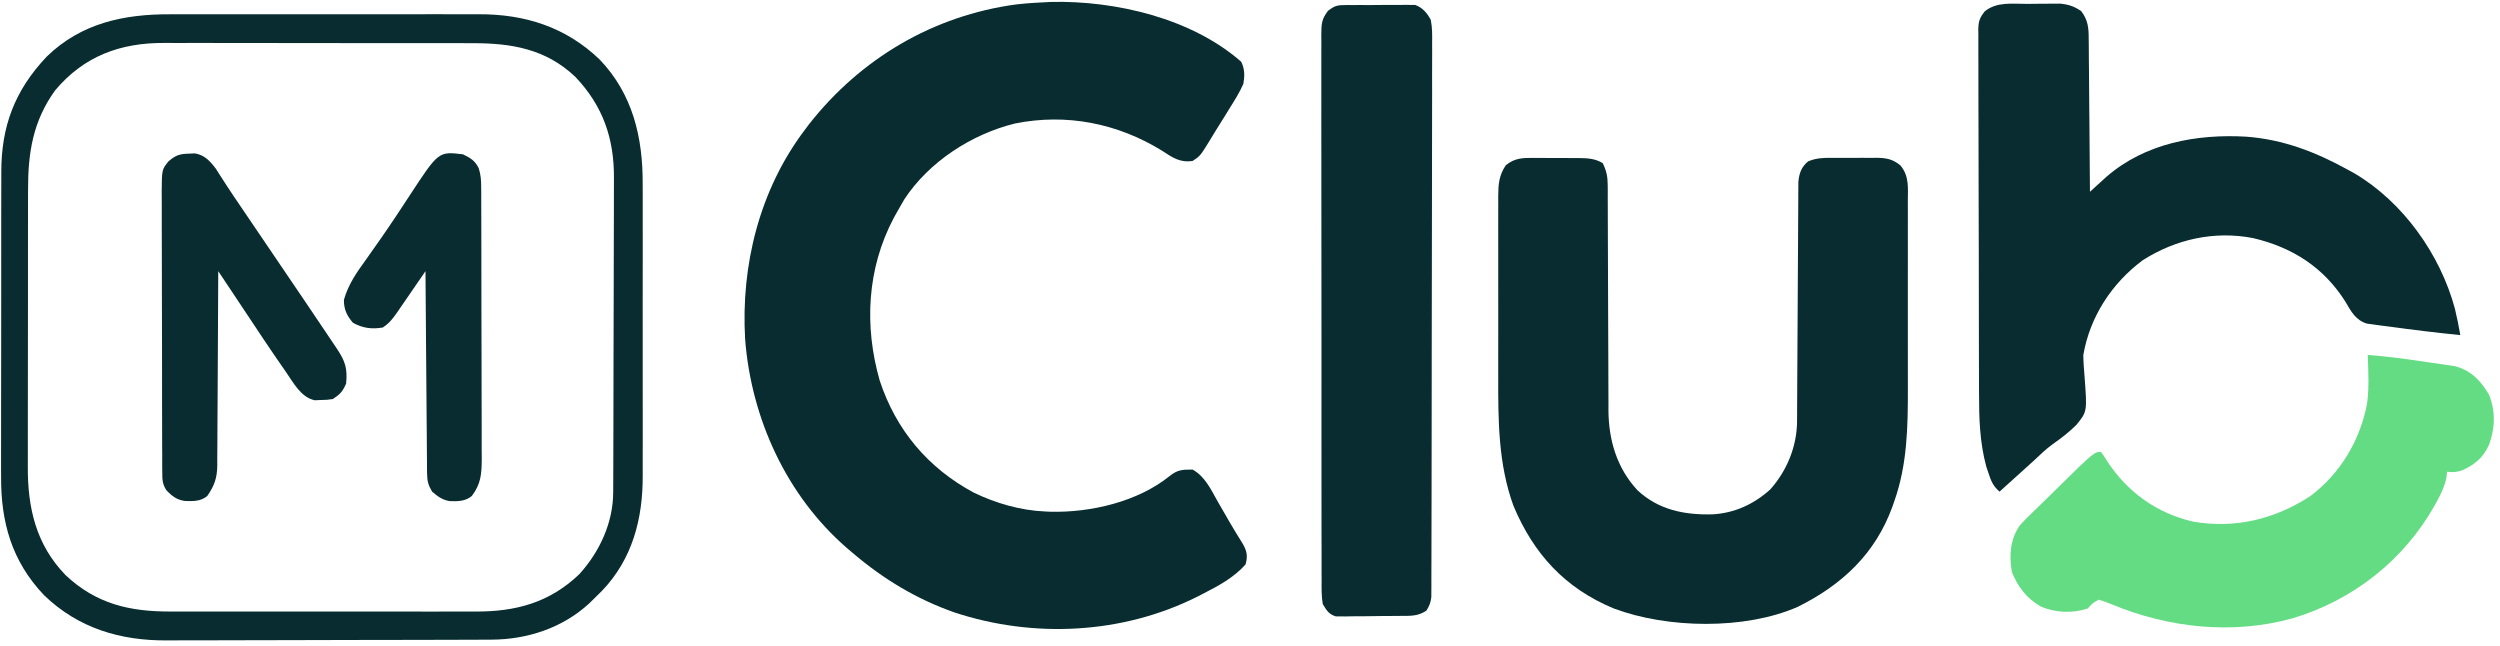
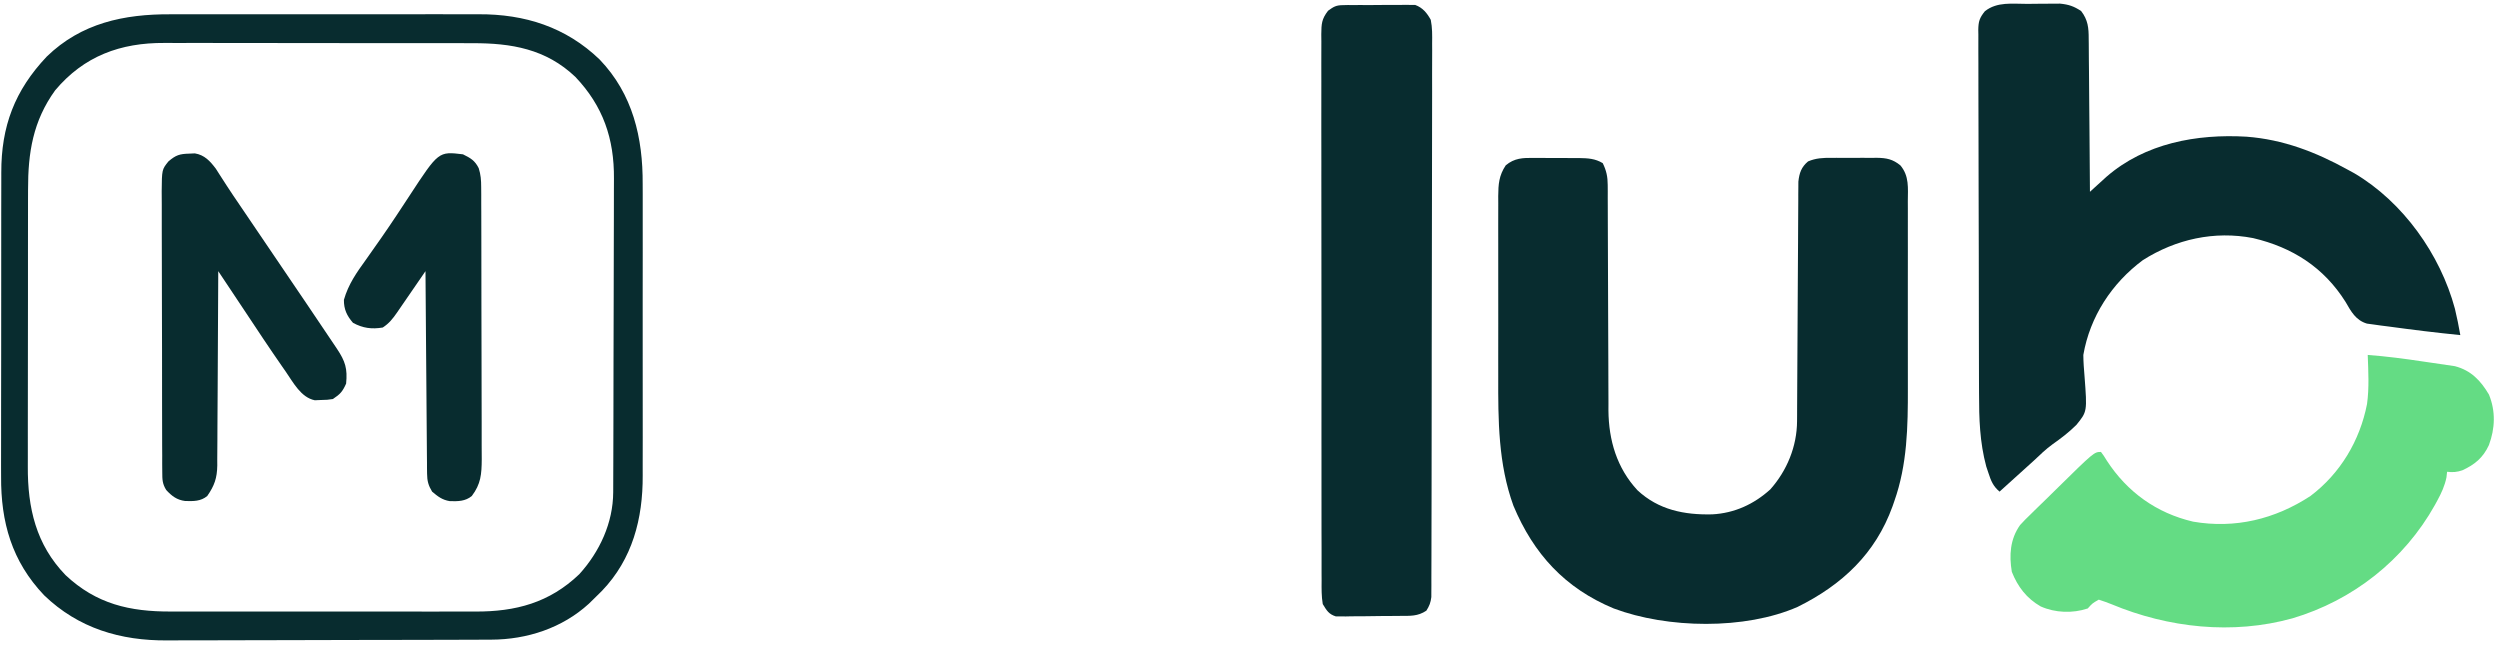
<svg xmlns="http://www.w3.org/2000/svg" version="1.1" width="1134" height="293">
-   <path d="M0 0 C29.25 -0.648 63.713 7.417 86.195 27.125 C87.853 30.44 87.81 33.556 87.195 37.125 C85.522 40.95 83.358 44.412 81.133 47.938 C80.538 48.908 79.943 49.878 79.331 50.878 C77.634 53.637 75.916 56.381 74.195 59.125 C73.421 60.393 72.648 61.662 71.879 62.934 C67.639 69.829 67.639 69.829 64.195 72.125 C58.355 73.022 55.011 70.545 50.32 67.5 C30.23 55.086 6.958 50.406 -16.452 55.153 C-36.154 60.008 -55.474 72.553 -66.617 89.562 C-67.707 91.401 -68.77 93.255 -69.805 95.125 C-70.338 96.083 -70.872 97.041 -71.422 98.027 C-83.565 121.015 -84.838 147.008 -77.773 171.734 C-70.407 194.131 -55.921 211.378 -35.184 222.535 C-25.225 227.374 -13.904 230.662 -2.805 231.125 C-1.981 231.165 -1.157 231.205 -0.309 231.246 C17.896 231.695 39.372 226.734 53.844 214.973 C57.457 212.134 59.618 212.125 64.195 212.125 C69.881 215.36 72.507 221.244 75.633 226.75 C76.735 228.659 77.838 230.568 78.941 232.477 C79.477 233.414 80.013 234.351 80.565 235.316 C82.652 238.912 84.83 242.449 87.028 245.977 C88.885 249.393 89.19 251.36 88.195 255.125 C83.005 260.979 76.257 264.665 69.383 268.188 C68.377 268.706 67.371 269.225 66.334 269.76 C32.382 286.792 -7.936 288.776 -43.875 276.922 C-61.02 270.887 -75.978 261.883 -89.805 250.125 C-90.762 249.314 -91.72 248.503 -92.707 247.668 C-120.062 223.903 -135.997 188.965 -138.805 153.125 C-140.813 119.545 -132.292 85.225 -111.805 58.125 C-111.143 57.243 -110.482 56.362 -109.801 55.453 C-86.451 25.696 -53.454 6.175 -15.805 1.125 C-10.537 0.523 -5.293 0.236 0 0 Z " fill="#082C2F" transform="translate(476.805,0.875)" />
  <path d="M0 0 C1.104 -0.001 1.104 -0.001 2.229 -0.002 C3.779 0.001 5.329 0.01 6.879 0.027 C9.243 0.051 11.605 0.048 13.969 0.041 C15.479 0.047 16.99 0.054 18.5 0.062 C19.202 0.062 19.904 0.061 20.628 0.06 C24.568 0.116 27.839 0.302 31.25 2.363 C32.92 5.76 33.501 8.524 33.508 12.288 C33.519 13.736 33.519 13.736 33.529 15.214 C33.525 16.785 33.525 16.785 33.521 18.389 C33.526 19.502 33.532 20.615 33.537 21.761 C33.547 24.177 33.553 26.592 33.555 29.008 C33.559 32.838 33.575 36.669 33.596 40.499 C33.644 50.019 33.676 59.538 33.697 69.058 C33.715 77.094 33.745 85.13 33.791 93.166 C33.803 95.699 33.809 98.232 33.809 100.765 C33.809 104.321 33.827 107.876 33.849 111.432 C33.845 112.466 33.84 113.499 33.835 114.564 C33.968 128.112 37.659 140.661 47 150.738 C56.563 159.662 68.263 161.98 80.953 161.672 C91 161.139 99.815 157.089 107.25 150.363 C114.834 141.833 119.342 130.845 119.395 119.392 C119.402 118.416 119.409 117.44 119.416 116.435 C119.418 115.376 119.421 114.318 119.424 113.227 C119.434 111.54 119.434 111.54 119.444 109.82 C119.458 107.382 119.47 104.943 119.48 102.505 C119.496 98.647 119.519 94.789 119.545 90.931 C119.615 79.963 119.676 68.995 119.727 58.026 C119.758 51.316 119.8 44.606 119.847 37.896 C119.863 35.338 119.875 32.78 119.884 30.222 C119.896 26.648 119.92 23.074 119.947 19.5 C119.948 18.441 119.948 17.382 119.949 16.291 C119.963 14.828 119.963 14.828 119.978 13.335 C119.982 12.49 119.987 11.646 119.991 10.776 C120.413 6.846 121.335 4.128 124.391 1.576 C127.97 0.058 131.178 -0.068 135 -0.035 C135.736 -0.038 136.471 -0.041 137.229 -0.044 C138.779 -0.046 140.329 -0.04 141.879 -0.028 C144.243 -0.012 146.605 -0.028 148.969 -0.047 C150.479 -0.045 151.99 -0.041 153.5 -0.035 C154.553 -0.044 154.553 -0.044 155.628 -0.054 C160.012 0.009 162.825 0.584 166.25 3.363 C170.345 8.2 169.672 13.657 169.638 19.661 C169.646 21.374 169.646 21.374 169.654 23.122 C169.667 26.905 169.659 30.686 169.648 34.469 C169.65 37.109 169.653 39.749 169.657 42.389 C169.663 47.933 169.655 53.477 169.641 59.021 C169.625 65.385 169.63 71.748 169.647 78.112 C169.66 83.604 169.662 89.097 169.654 94.589 C169.65 97.856 169.65 101.123 169.659 104.389 C169.696 121.858 169.403 139.081 163.5 155.738 C163.244 156.479 162.988 157.219 162.724 157.982 C154.948 179.562 139.762 193.687 119.656 203.648 C95.792 214.109 60.601 213.512 36.25 204.363 C14.135 195.182 -0.08 179.671 -9.254 157.773 C-16.16 138.787 -16.204 118.988 -16.148 99.027 C-16.15 96.447 -16.153 93.867 -16.157 91.287 C-16.162 85.923 -16.156 80.56 -16.141 75.196 C-16.125 69.011 -16.13 62.826 -16.147 56.641 C-16.162 50.647 -16.16 44.653 -16.151 38.659 C-16.149 36.124 -16.152 33.589 -16.159 31.054 C-16.167 27.525 -16.155 23.996 -16.138 20.467 C-16.144 19.426 -16.15 18.385 -16.157 17.313 C-16.109 11.919 -15.838 7.998 -12.75 3.363 C-8.795 0.038 -4.97 -0.065 0 0 Z " fill="#082C2F" transform="translate(695.75,71.637)" />
  <path d="M0 0 C2.226 -0.01 4.45 -0.041 6.676 -0.072 C8.101 -0.079 9.526 -0.084 10.951 -0.088 C12.241 -0.097 13.531 -0.107 14.86 -0.116 C18.807 0.278 21.125 1.062 24.431 3.24 C27.56 7.305 27.874 10.911 27.864 15.876 C27.879 17.004 27.879 17.004 27.895 18.154 C27.925 20.627 27.934 23.099 27.943 25.572 C27.96 27.291 27.978 29.011 27.998 30.73 C28.045 35.246 28.075 39.762 28.101 44.278 C28.131 48.89 28.177 53.501 28.222 58.113 C28.308 67.156 28.376 76.198 28.431 85.24 C29.451 84.308 29.451 84.308 30.492 83.358 C31.387 82.545 32.283 81.731 33.205 80.894 C34.091 80.087 34.978 79.28 35.891 78.449 C53.472 63.167 76.877 58.931 99.431 60.24 C116.169 61.518 130.888 67.205 145.431 75.24 C146.407 75.773 147.383 76.305 148.388 76.854 C170.401 89.842 187.361 113.644 193.975 138.263 C194.933 142.23 195.725 146.222 196.431 150.24 C185.613 149.166 174.827 147.839 164.056 146.365 C162.874 146.216 161.691 146.067 160.473 145.913 C159.359 145.755 158.244 145.598 157.095 145.436 C156.1 145.302 155.104 145.168 154.078 145.03 C149.002 143.516 146.893 139.561 144.369 135.178 C134.513 119.516 120.291 110.444 102.431 106.24 C84.908 102.837 67.431 106.722 52.431 116.24 C38.362 126.7 28.434 141.85 25.431 159.24 C25.451 162.537 25.707 165.763 25.983 169.047 C27.185 184.919 27.185 184.919 22.302 190.943 C18.996 194.25 15.344 197.033 11.526 199.722 C8.463 201.943 5.786 204.504 3.056 207.115 C-2.127 211.851 -7.339 216.555 -12.569 221.24 C-15.504 218.765 -16.455 216.359 -17.631 212.74 C-17.952 211.781 -18.273 210.822 -18.604 209.834 C-21.585 198.729 -21.872 188.138 -21.875 176.721 C-21.883 174.866 -21.891 173.01 -21.9 171.155 C-21.922 166.145 -21.931 161.135 -21.936 156.125 C-21.94 152.993 -21.946 149.861 -21.953 146.729 C-21.977 135.798 -21.991 124.867 -21.994 113.936 C-21.998 103.75 -22.028 93.564 -22.07 83.379 C-22.104 74.623 -22.12 65.867 -22.12 57.111 C-22.121 51.885 -22.13 46.66 -22.158 41.435 C-22.184 36.528 -22.187 31.621 -22.171 26.714 C-22.169 24.914 -22.176 23.113 -22.192 21.312 C-22.212 18.855 -22.202 16.4 -22.183 13.943 C-22.197 13.229 -22.21 12.516 -22.223 11.781 C-22.158 7.944 -21.656 6.348 -19.218 3.321 C-13.613 -1.082 -6.796 0.018 0 0 Z " fill="#082C2F" transform="translate(919.569,1.76)" />
  <path d="M0 0 C1.146 -0.028 1.146 -0.028 2.316 -0.058 C3.128 -0.051 3.939 -0.044 4.775 -0.036 C6.045 -0.047 6.045 -0.047 7.341 -0.058 C9.126 -0.066 10.912 -0.061 12.697 -0.044 C15.424 -0.025 18.146 -0.064 20.873 -0.109 C22.611 -0.109 24.35 -0.106 26.088 -0.099 C26.899 -0.114 27.711 -0.129 28.547 -0.145 C29.312 -0.13 30.076 -0.114 30.863 -0.098 C31.53 -0.096 32.197 -0.094 32.883 -0.092 C36.294 1.165 38.226 3.565 39.932 6.663 C40.654 10.238 40.594 13.743 40.546 17.38 C40.552 18.46 40.558 19.541 40.564 20.654 C40.577 24.275 40.554 27.894 40.531 31.515 C40.533 34.11 40.537 36.706 40.543 39.301 C40.554 45.618 40.538 51.935 40.513 58.252 C40.485 65.608 40.484 72.964 40.483 80.32 C40.482 93.443 40.457 106.566 40.419 119.689 C40.381 132.425 40.36 145.161 40.357 157.898 C40.357 158.682 40.357 159.467 40.357 160.276 C40.356 161.059 40.356 161.842 40.356 162.65 C40.356 164.227 40.355 165.804 40.355 167.381 C40.355 168.159 40.355 168.937 40.354 169.738 C40.351 181.874 40.332 194.01 40.312 206.145 C40.305 210.545 40.301 214.944 40.298 219.344 C40.292 226.973 40.276 234.601 40.249 242.23 C40.242 244.767 40.238 247.303 40.237 249.84 C40.236 253.293 40.223 256.746 40.206 260.2 C40.209 261.717 40.209 261.717 40.213 263.265 C40.206 264.189 40.199 265.113 40.192 266.064 C40.19 266.862 40.188 267.659 40.186 268.48 C39.894 270.982 39.284 272.542 37.932 274.663 C34.003 277.282 30.593 277.005 26.029 277.034 C25.155 277.043 24.281 277.052 23.38 277.061 C21.532 277.076 19.684 277.085 17.835 277.088 C15.008 277.1 12.182 277.149 9.355 277.2 C7.559 277.209 5.763 277.217 3.967 277.221 C3.122 277.241 2.277 277.261 1.407 277.281 C0.616 277.275 -0.175 277.268 -0.99 277.262 C-1.683 277.267 -2.375 277.272 -3.089 277.278 C-6.379 276.256 -7.283 274.589 -9.068 271.663 C-9.668 268.11 -9.612 264.592 -9.583 260.997 C-9.59 259.91 -9.597 258.823 -9.604 257.703 C-9.622 254.054 -9.612 250.406 -9.602 246.757 C-9.609 244.143 -9.618 241.53 -9.628 238.917 C-9.65 232.552 -9.649 226.187 -9.641 219.821 C-9.635 214.649 -9.636 209.476 -9.643 204.303 C-9.643 203.567 -9.644 202.83 -9.645 202.072 C-9.647 200.577 -9.649 199.081 -9.651 197.586 C-9.667 183.562 -9.659 169.538 -9.642 155.515 C-9.627 142.682 -9.642 129.85 -9.671 117.018 C-9.7 103.843 -9.711 90.668 -9.701 77.493 C-9.7 76.003 -9.699 74.513 -9.698 73.023 C-9.698 72.29 -9.698 71.557 -9.697 70.802 C-9.695 65.635 -9.705 60.468 -9.719 55.301 C-9.739 48.347 -9.732 41.394 -9.707 34.44 C-9.702 31.884 -9.706 29.329 -9.718 26.773 C-9.734 23.291 -9.719 19.811 -9.697 16.329 C-9.714 14.803 -9.714 14.803 -9.732 13.247 C-9.669 8.519 -9.62 6.378 -6.657 2.536 C-4.121 0.701 -3.059 0.032 0 0 Z " fill="#082C2F" transform="translate(609.068,2.337)" />
  <path d="M0 0 C1.673 -0.005 3.345 -0.013 5.018 -0.021 C9.51 -0.039 14.001 -0.032 18.493 -0.02 C23.224 -0.009 27.954 -0.019 32.685 -0.025 C40.624 -0.033 48.563 -0.023 56.502 -0.004 C65.644 0.018 74.786 0.011 83.928 -0.011 C91.818 -0.029 99.708 -0.032 107.598 -0.021 C112.293 -0.015 116.987 -0.014 121.682 -0.028 C126.097 -0.039 130.512 -0.031 134.928 -0.008 C136.535 -0.003 138.143 -0.004 139.751 -0.013 C160.606 -0.118 179.272 5.743 194.633 20.518 C209.692 36.216 214.274 56.017 214.15 77.043 C214.156 78.625 214.163 80.208 214.171 81.79 C214.189 86.036 214.183 90.281 214.17 94.527 C214.16 99.003 214.169 103.478 214.175 107.954 C214.183 115.465 214.173 122.976 214.154 130.487 C214.132 139.13 214.139 147.773 214.161 156.417 C214.18 163.881 214.182 171.346 214.172 178.811 C214.165 183.25 214.164 187.689 214.178 192.128 C214.189 196.305 214.181 200.481 214.158 204.657 C214.153 206.176 214.154 207.695 214.163 209.213 C214.267 228.749 209.523 247.097 195.683 261.529 C194.349 262.874 192.992 264.197 191.633 265.518 C191.002 266.134 190.372 266.75 189.722 267.385 C177.62 278.428 161.694 283.608 145.483 283.665 C144.455 283.67 144.455 283.67 143.407 283.676 C141.131 283.687 138.855 283.691 136.578 283.695 C134.938 283.701 133.298 283.707 131.658 283.714 C126.286 283.735 120.914 283.746 115.543 283.756 C113.686 283.76 111.829 283.764 109.973 283.768 C101.244 283.787 92.515 283.801 83.786 283.81 C73.747 283.82 63.708 283.846 53.669 283.886 C45.886 283.917 38.103 283.931 30.32 283.935 C25.683 283.937 21.046 283.946 16.408 283.971 C12.038 283.995 7.667 283.998 3.296 283.988 C1.705 283.988 0.113 283.994 -1.478 284.008 C-22.63 284.182 -41.784 278.548 -57.367 263.518 C-72.038 248.081 -77.007 230.37 -76.869 209.605 C-76.873 207.957 -76.878 206.31 -76.886 204.662 C-76.899 200.23 -76.888 195.799 -76.872 191.367 C-76.858 186.706 -76.864 182.044 -76.868 177.383 C-76.871 169.56 -76.857 161.738 -76.834 153.916 C-76.807 144.899 -76.806 135.882 -76.817 126.865 C-76.828 118.153 -76.822 109.441 -76.808 100.73 C-76.802 97.039 -76.802 93.348 -76.807 89.657 C-76.812 85.304 -76.801 80.953 -76.78 76.601 C-76.774 75.012 -76.774 73.424 -76.779 71.836 C-76.837 50.793 -70.699 34.57 -56.164 19.186 C-40.514 3.975 -21.09 -0.117 0 0 Z M-52.367 34.518 C-62.415 48.441 -64.675 62.757 -64.642 79.567 C-64.646 81.063 -64.652 82.559 -64.658 84.055 C-64.671 88.093 -64.672 92.13 -64.669 96.168 C-64.668 99.552 -64.673 102.936 -64.678 106.32 C-64.689 114.313 -64.689 122.306 -64.683 130.299 C-64.677 138.512 -64.689 146.724 -64.711 154.937 C-64.728 162.016 -64.734 169.096 -64.731 176.176 C-64.729 180.392 -64.732 184.607 -64.746 188.823 C-64.758 192.792 -64.756 196.762 -64.743 200.731 C-64.741 202.177 -64.744 203.622 -64.752 205.067 C-64.853 223.908 -61.046 240.544 -47.617 254.404 C-33.668 267.506 -18.501 270.984 0.205 270.906 C1.852 270.91 3.499 270.915 5.146 270.922 C9.59 270.935 14.034 270.93 18.479 270.921 C23.148 270.913 27.818 270.92 32.487 270.925 C40.328 270.93 48.168 270.923 56.008 270.909 C65.047 270.892 74.086 270.898 83.125 270.914 C90.912 270.928 98.698 270.93 106.484 270.922 C111.124 270.917 115.763 270.916 120.402 270.926 C124.766 270.935 129.13 270.929 133.495 270.912 C135.088 270.908 136.681 270.909 138.274 270.916 C156.531 270.985 171.866 266.94 185.418 253.959 C194.673 243.757 200.73 230.629 200.78 216.816 C200.785 215.825 200.785 215.825 200.791 214.813 C200.802 212.607 200.806 210.4 200.81 208.193 C200.816 206.608 200.822 205.022 200.829 203.437 C200.85 198.235 200.861 193.032 200.871 187.83 C200.875 186.035 200.879 184.239 200.883 182.444 C200.902 174.004 200.916 165.564 200.925 157.124 C200.935 147.405 200.961 137.687 201.001 127.969 C201.032 120.442 201.046 112.916 201.05 105.39 C201.052 100.902 201.061 96.414 201.086 91.926 C201.109 87.697 201.114 83.469 201.103 79.24 C201.103 77.697 201.109 76.155 201.123 74.612 C201.277 56.402 196.171 41.603 183.601 28.381 C170.252 15.684 154.567 13.058 136.893 13.114 C135.228 13.108 133.562 13.101 131.897 13.093 C127.403 13.075 122.909 13.076 118.415 13.082 C114.651 13.085 110.886 13.079 107.122 13.073 C98.234 13.059 89.346 13.06 80.458 13.072 C71.317 13.083 62.177 13.069 53.037 13.042 C45.162 13.02 37.288 13.013 29.413 13.019 C24.722 13.023 20.031 13.02 15.339 13.003 C10.925 12.987 6.511 12.992 2.096 13.01 C0.486 13.014 -1.124 13.011 -2.735 13 C-22.697 12.88 -39.257 18.903 -52.367 34.518 Z " fill="#082C2F" transform="translate(77.367,6.482)" />
  <path d="M0 0 C8.444 0.633 16.804 1.723 25.172 2.992 C26.607 3.207 28.043 3.415 29.48 3.617 C31.589 3.914 33.695 4.23 35.801 4.551 C37.66 4.824 37.66 4.824 39.556 5.103 C46.857 7.005 51.29 11.686 55 18 C58.077 25.559 57.779 33.336 54.969 40.895 C52.331 46.628 48.523 49.76 42.938 52.32 C40.543 53.16 38.514 53.314 36 53 C35.906 53.844 35.812 54.689 35.715 55.559 C34.909 59.44 33.441 62.614 31.562 66.062 C31.208 66.715 30.854 67.368 30.489 68.04 C16.514 93.043 -6.727 111.336 -34.157 119.478 C-61.3 127.011 -90.413 123.827 -116.201 113.083 C-118.101 112.304 -120.049 111.643 -122 111 C-124.872 112.63 -124.872 112.63 -127 115 C-133.869 117.29 -141.76 117.02 -148.375 114.062 C-154.743 110.401 -158.754 105.143 -161.438 98.375 C-162.688 90.875 -162.232 83.551 -157.701 77.171 C-156.152 75.448 -154.542 73.839 -152.863 72.242 C-152.265 71.65 -151.667 71.058 -151.05 70.448 C-149.151 68.576 -147.232 66.726 -145.312 64.875 C-144.044 63.628 -142.776 62.379 -141.51 61.129 C-124.091 44 -124.091 44 -121 44 C-119.738 45.688 -119.738 45.688 -118.312 48 C-109.115 62.14 -95.845 71.738 -79.209 75.618 C-60.163 78.908 -42.054 74.499 -26 64 C-12.438 53.771 -3.571 38.91 -0.312 22.258 C0.702 14.916 0.27 7.384 0 0 Z " fill="#64DC84" transform="translate(1074,161)" />
  <path d="M0 0 C0.852 -0.037 1.704 -0.075 2.582 -0.113 C6.957 0.602 9.474 3.368 12.085 6.825 C12.682 7.763 13.279 8.701 13.895 9.668 C14.584 10.733 15.273 11.798 15.983 12.896 C16.343 13.457 16.703 14.017 17.074 14.595 C18.947 17.484 20.887 20.328 22.824 23.176 C23.647 24.389 24.469 25.603 25.292 26.816 C25.712 27.437 26.133 28.057 26.566 28.696 C27.916 30.685 29.264 32.674 30.613 34.664 C34.423 40.286 38.235 45.908 42.047 51.529 C44.378 54.966 46.708 58.403 49.038 61.841 C50.328 63.742 51.617 65.643 52.907 67.544 C57.204 73.881 61.483 80.229 65.738 86.594 C66.169 87.236 66.6 87.879 67.044 88.541 C70.814 94.192 71.855 97.54 71.188 104.312 C69.563 107.947 68.526 109.087 65.188 111.312 C62.664 111.684 62.664 111.684 59.812 111.75 C58.409 111.81 58.409 111.81 56.977 111.871 C50.71 110.616 47.198 103.792 43.75 98.812 C43.238 98.08 42.726 97.347 42.198 96.592 C36.412 88.273 30.811 79.83 25.221 71.379 C22.807 67.739 20.385 64.105 17.961 60.471 C17.501 59.78 17.04 59.09 16.566 58.378 C15.44 56.689 14.314 55.001 13.188 53.312 C13.184 54.487 13.18 55.662 13.176 56.872 C13.139 67.951 13.082 79.03 13.004 90.109 C12.964 95.805 12.932 101.5 12.917 107.196 C12.901 112.695 12.867 118.193 12.819 123.691 C12.804 125.787 12.796 127.883 12.796 129.979 C12.793 132.919 12.766 135.857 12.733 138.797 C12.738 139.66 12.743 140.523 12.749 141.413 C12.649 147.178 11.484 150.555 8.188 155.312 C5.214 157.755 1.931 157.672 -1.852 157.566 C-5.616 157.079 -7.908 155.29 -10.425 152.57 C-12.197 149.687 -12.195 147.817 -12.207 144.443 C-12.218 143.243 -12.23 142.043 -12.241 140.807 C-12.238 139.493 -12.235 138.18 -12.232 136.827 C-12.24 135.427 -12.248 134.027 -12.258 132.628 C-12.28 128.828 -12.283 125.028 -12.281 121.229 C-12.281 118.055 -12.29 114.882 -12.298 111.708 C-12.317 104.22 -12.32 96.732 -12.313 89.244 C-12.307 81.523 -12.33 73.803 -12.367 66.082 C-12.397 59.45 -12.409 52.818 -12.405 46.186 C-12.403 42.226 -12.408 38.267 -12.433 34.308 C-12.455 30.583 -12.453 26.858 -12.433 23.133 C-12.428 21.119 -12.448 19.104 -12.468 17.09 C-12.376 7.218 -12.376 7.218 -9.399 3.516 C-6.025 0.642 -4.347 0.124 0 0 Z " fill="#082C2F" transform="translate(85.812,69.688)" />
-   <path d="M0 0 C3.457 1.697 5.406 2.816 7.143 6.28 C8.087 9.276 8.257 11.693 8.267 14.831 C8.276 15.997 8.284 17.164 8.293 18.365 C8.292 19.636 8.291 20.907 8.291 22.216 C8.297 23.575 8.303 24.934 8.311 26.293 C8.329 29.977 8.333 33.661 8.335 37.345 C8.336 39.648 8.34 41.952 8.346 44.255 C8.364 52.297 8.372 60.338 8.371 68.38 C8.369 75.867 8.391 83.354 8.422 90.842 C8.448 97.278 8.459 103.713 8.458 110.149 C8.457 113.99 8.463 117.83 8.484 121.67 C8.503 125.284 8.504 128.897 8.489 132.51 C8.486 134.461 8.503 136.412 8.52 138.363 C8.472 145.119 8.128 149.544 4 155 C1.067 157.41 -2.228 157.418 -5.969 157.32 C-9.354 156.786 -11.442 155.193 -14 153 C-15.698 150.212 -16.253 148.12 -16.278 144.874 C-16.29 144.061 -16.301 143.248 -16.312 142.41 C-16.314 141.527 -16.317 140.643 -16.319 139.733 C-16.329 138.796 -16.339 137.86 -16.349 136.894 C-16.38 133.799 -16.397 130.704 -16.414 127.609 C-16.433 125.463 -16.452 123.316 -16.473 121.169 C-16.524 115.521 -16.564 109.872 -16.601 104.223 C-16.641 98.459 -16.692 92.694 -16.742 86.93 C-16.839 75.62 -16.923 64.31 -17 53 C-17.316 53.459 -17.631 53.918 -17.956 54.391 C-19.4 56.493 -20.845 58.594 -22.289 60.695 C-22.785 61.418 -23.282 62.14 -23.793 62.884 C-25.195 64.923 -26.597 66.962 -28 69 C-28.646 69.939 -29.293 70.878 -29.958 71.846 C-31.918 74.652 -33.502 76.672 -36.375 78.562 C-41.382 79.397 -45.404 78.867 -49.875 76.438 C-52.656 73.248 -54.056 70.272 -54 66 C-51.992 58.924 -48.211 53.605 -43.938 47.688 C-39.253 41.093 -34.615 34.484 -30.152 27.738 C-29.752 27.134 -29.352 26.529 -28.94 25.906 C-27.367 23.525 -25.796 21.143 -24.233 18.755 C-11.081 -1.341 -11.081 -1.341 0 0 Z " fill="#082C2F" transform="translate(210,70)" />
+   <path d="M0 0 C3.457 1.697 5.406 2.816 7.143 6.28 C8.087 9.276 8.257 11.693 8.267 14.831 C8.276 15.997 8.284 17.164 8.293 18.365 C8.292 19.636 8.291 20.907 8.291 22.216 C8.297 23.575 8.303 24.934 8.311 26.293 C8.329 29.977 8.333 33.661 8.335 37.345 C8.336 39.648 8.34 41.952 8.346 44.255 C8.364 52.297 8.372 60.338 8.371 68.38 C8.369 75.867 8.391 83.354 8.422 90.842 C8.448 97.278 8.459 103.713 8.458 110.149 C8.457 113.99 8.463 117.83 8.484 121.67 C8.503 125.284 8.504 128.897 8.489 132.51 C8.486 134.461 8.503 136.412 8.52 138.363 C8.472 145.119 8.128 149.544 4 155 C1.067 157.41 -2.228 157.418 -5.969 157.32 C-9.354 156.786 -11.442 155.193 -14 153 C-15.698 150.212 -16.253 148.12 -16.278 144.874 C-16.29 144.061 -16.301 143.248 -16.312 142.41 C-16.314 141.527 -16.317 140.643 -16.319 139.733 C-16.329 138.796 -16.339 137.86 -16.349 136.894 C-16.433 125.463 -16.452 123.316 -16.473 121.169 C-16.524 115.521 -16.564 109.872 -16.601 104.223 C-16.641 98.459 -16.692 92.694 -16.742 86.93 C-16.839 75.62 -16.923 64.31 -17 53 C-17.316 53.459 -17.631 53.918 -17.956 54.391 C-19.4 56.493 -20.845 58.594 -22.289 60.695 C-22.785 61.418 -23.282 62.14 -23.793 62.884 C-25.195 64.923 -26.597 66.962 -28 69 C-28.646 69.939 -29.293 70.878 -29.958 71.846 C-31.918 74.652 -33.502 76.672 -36.375 78.562 C-41.382 79.397 -45.404 78.867 -49.875 76.438 C-52.656 73.248 -54.056 70.272 -54 66 C-51.992 58.924 -48.211 53.605 -43.938 47.688 C-39.253 41.093 -34.615 34.484 -30.152 27.738 C-29.752 27.134 -29.352 26.529 -28.94 25.906 C-27.367 23.525 -25.796 21.143 -24.233 18.755 C-11.081 -1.341 -11.081 -1.341 0 0 Z " fill="#082C2F" transform="translate(210,70)" />
</svg>